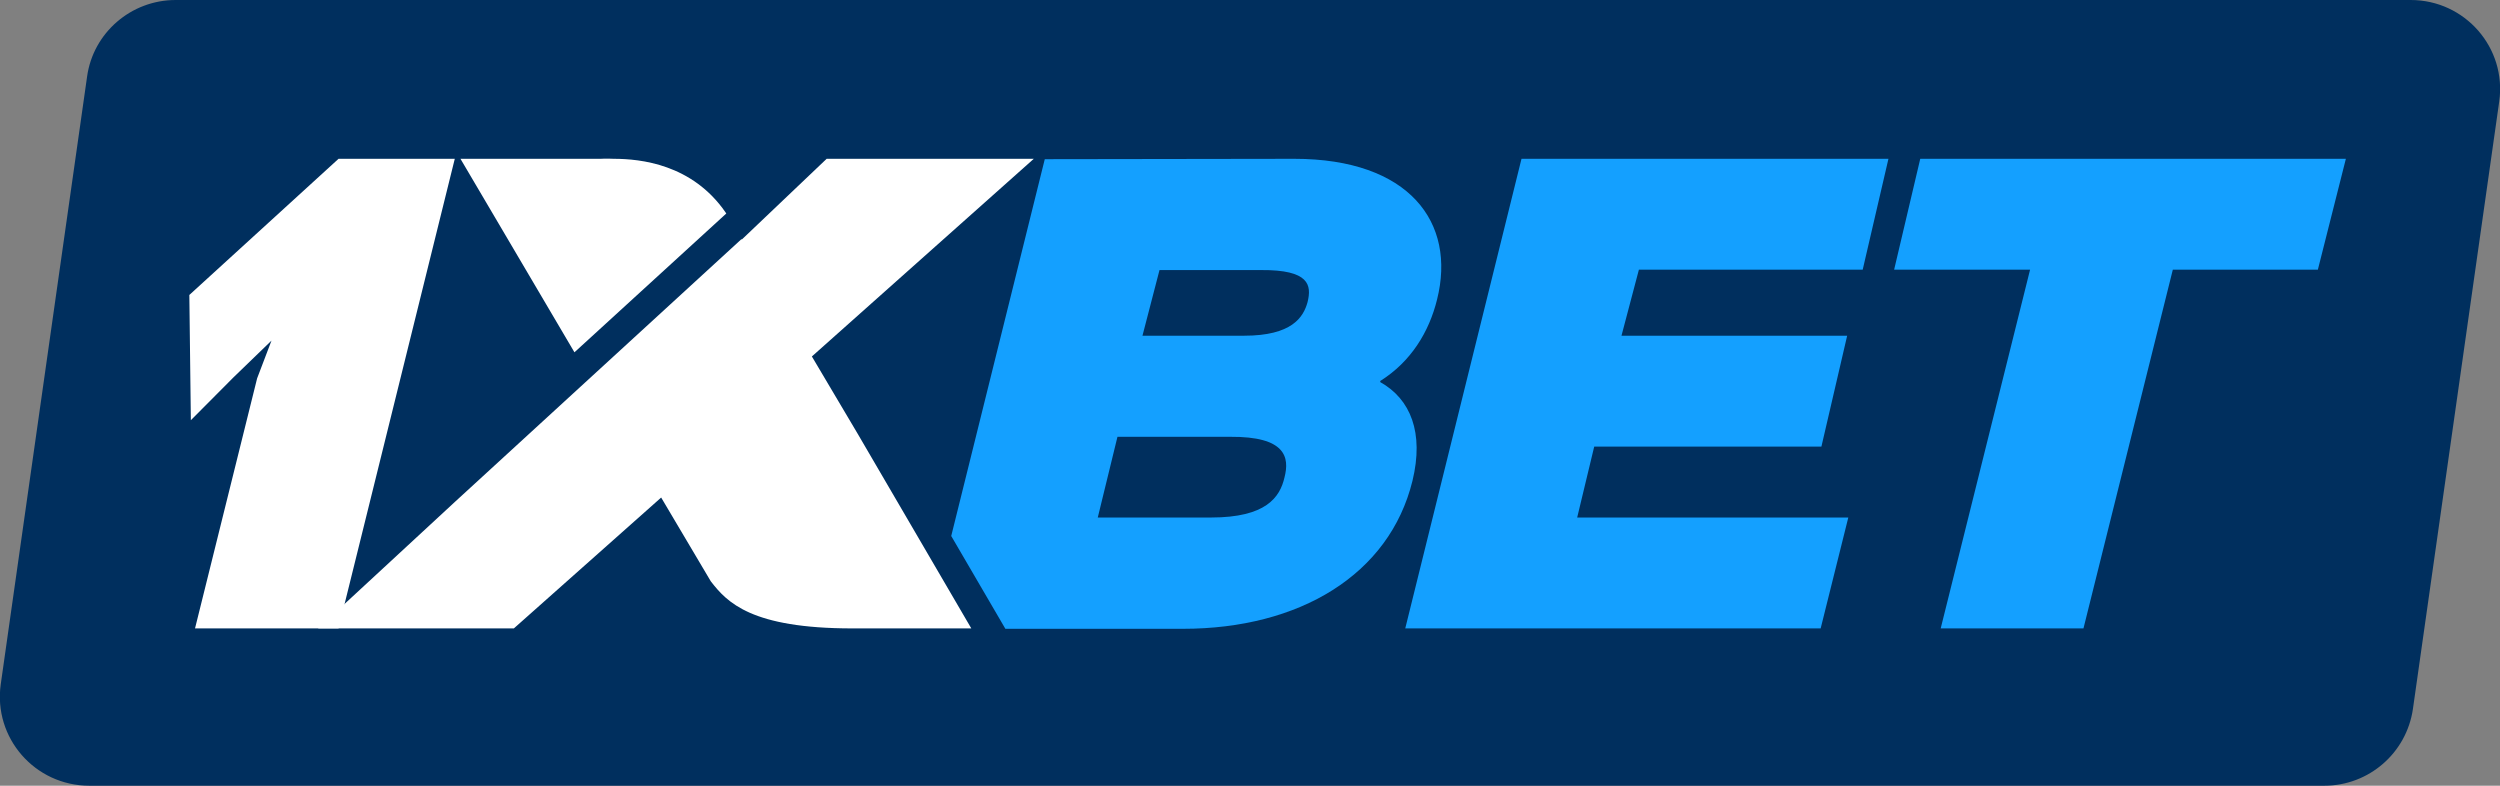
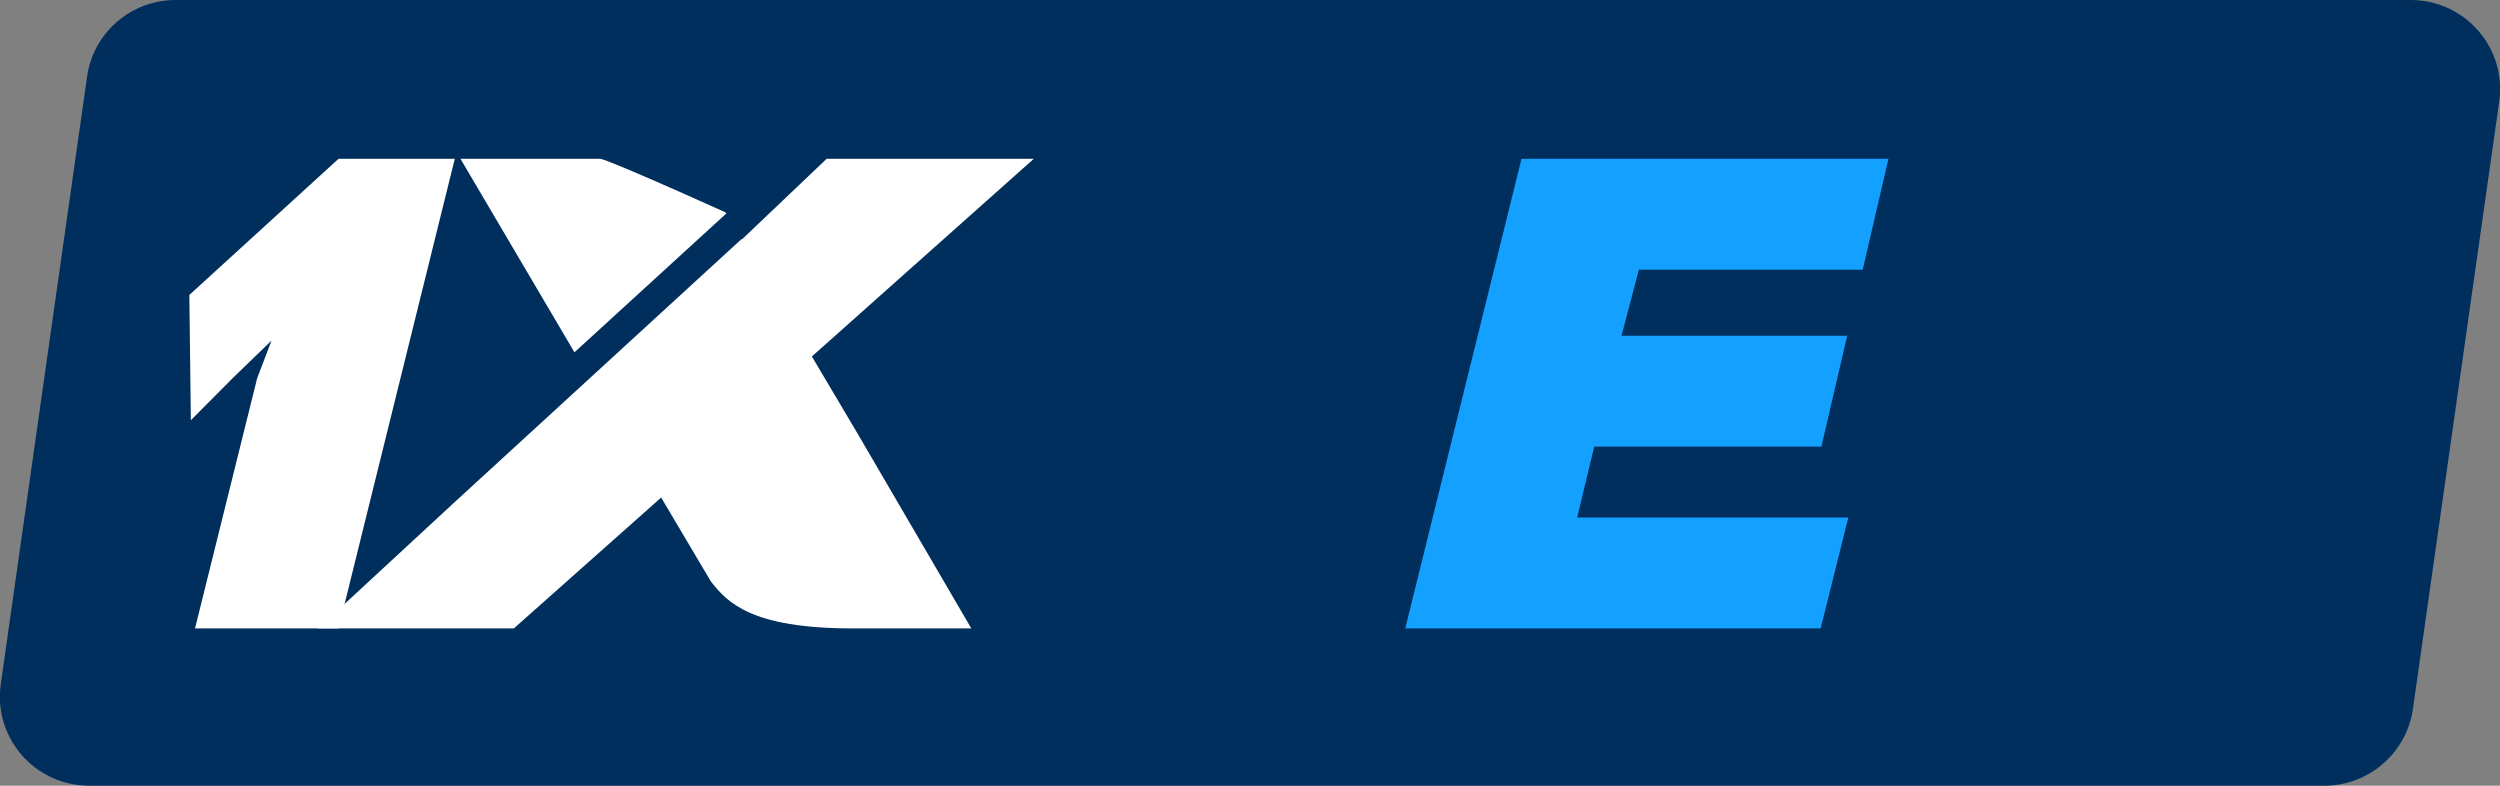
<svg xmlns="http://www.w3.org/2000/svg" width="140" height="44" viewBox="0 0 140 44" fill="none">
  <rect x="0" y="0" width="140" height="44" fill="#808080" stroke="none" />
  <g clip-path="url(#clip0_2_275)">
    <path fill-rule="evenodd" clip-rule="evenodd" d="M130.16 44H5.004C1.951 44 -0.382 41.317 0.042 38.318L4.877 4.288C5.216 1.838 7.337 0 9.839 0H134.995C138.049 0 140.381 2.683 139.957 5.682L135.122 39.712C134.762 42.162 132.663 44 130.16 44Z" fill="#002F5E" />
-     <path d="M80.476 16.772C81.557 12.463 78.928 8.893 72.481 8.893L58.507 8.914L53.269 30.016L56.301 35.213H66.247C72.757 35.213 77.804 32.192 79.097 26.932C79.755 24.228 78.991 22.348 77.295 21.398V21.334C79.013 20.257 80.03 18.588 80.476 16.772ZM71.93 26.742C71.675 27.84 70.912 28.981 67.816 28.981H61.475L62.578 24.461H68.897C71.993 24.44 72.227 25.601 71.93 26.742ZM73.223 16.92C72.99 17.765 72.354 18.8 69.661 18.8H63.978L64.932 15.124H70.615C73.329 15.103 73.457 15.969 73.223 16.92Z" fill="#14A0FF" />
    <path d="M89.276 25.01H101.999L103.441 18.8H90.803L91.778 15.103H104.311L105.753 8.893H85.204L78.694 35.191H101.957L103.505 28.981H88.322L89.276 25.01Z" fill="#14A0FF" />
-     <path d="M107.534 8.893L106.071 15.103H113.684L108.679 35.191H116.674L121.678 15.103H129.8L131.369 8.893H107.534Z" fill="#14A0FF" />
    <path d="M18.958 35.191H10.921L14.399 21.187L15.204 19.074L13.063 21.144L10.688 23.531L10.603 16.518L18.958 8.893H25.468L18.958 35.191Z" fill="white" />
    <path d="M48.031 24.292L45.465 19.962L57.892 8.893H46.292L41.542 13.413L41.521 13.392L25.51 28.073L17.813 35.191H28.776L37.025 27.862L39.803 32.551C40.715 33.734 42.072 35.191 47.734 35.191H54.393L48.031 24.292Z" fill="white" />
-     <path d="M40.672 11.956L40.63 11.893C38.764 9.189 35.859 8.893 34.374 8.893C33.929 8.872 33.632 8.893 33.632 8.893H25.786L32.169 19.729L40.672 11.956Z" fill="white" />
+     <path d="M40.672 11.956L40.63 11.893C33.929 8.872 33.632 8.893 33.632 8.893H25.786L32.169 19.729L40.672 11.956Z" fill="white" />
  </g>
  <defs>
    <clipPath id="clip0_2_275">
      <rect width="140" height="44" fill="white" />
    </clipPath>
  </defs>
</svg>